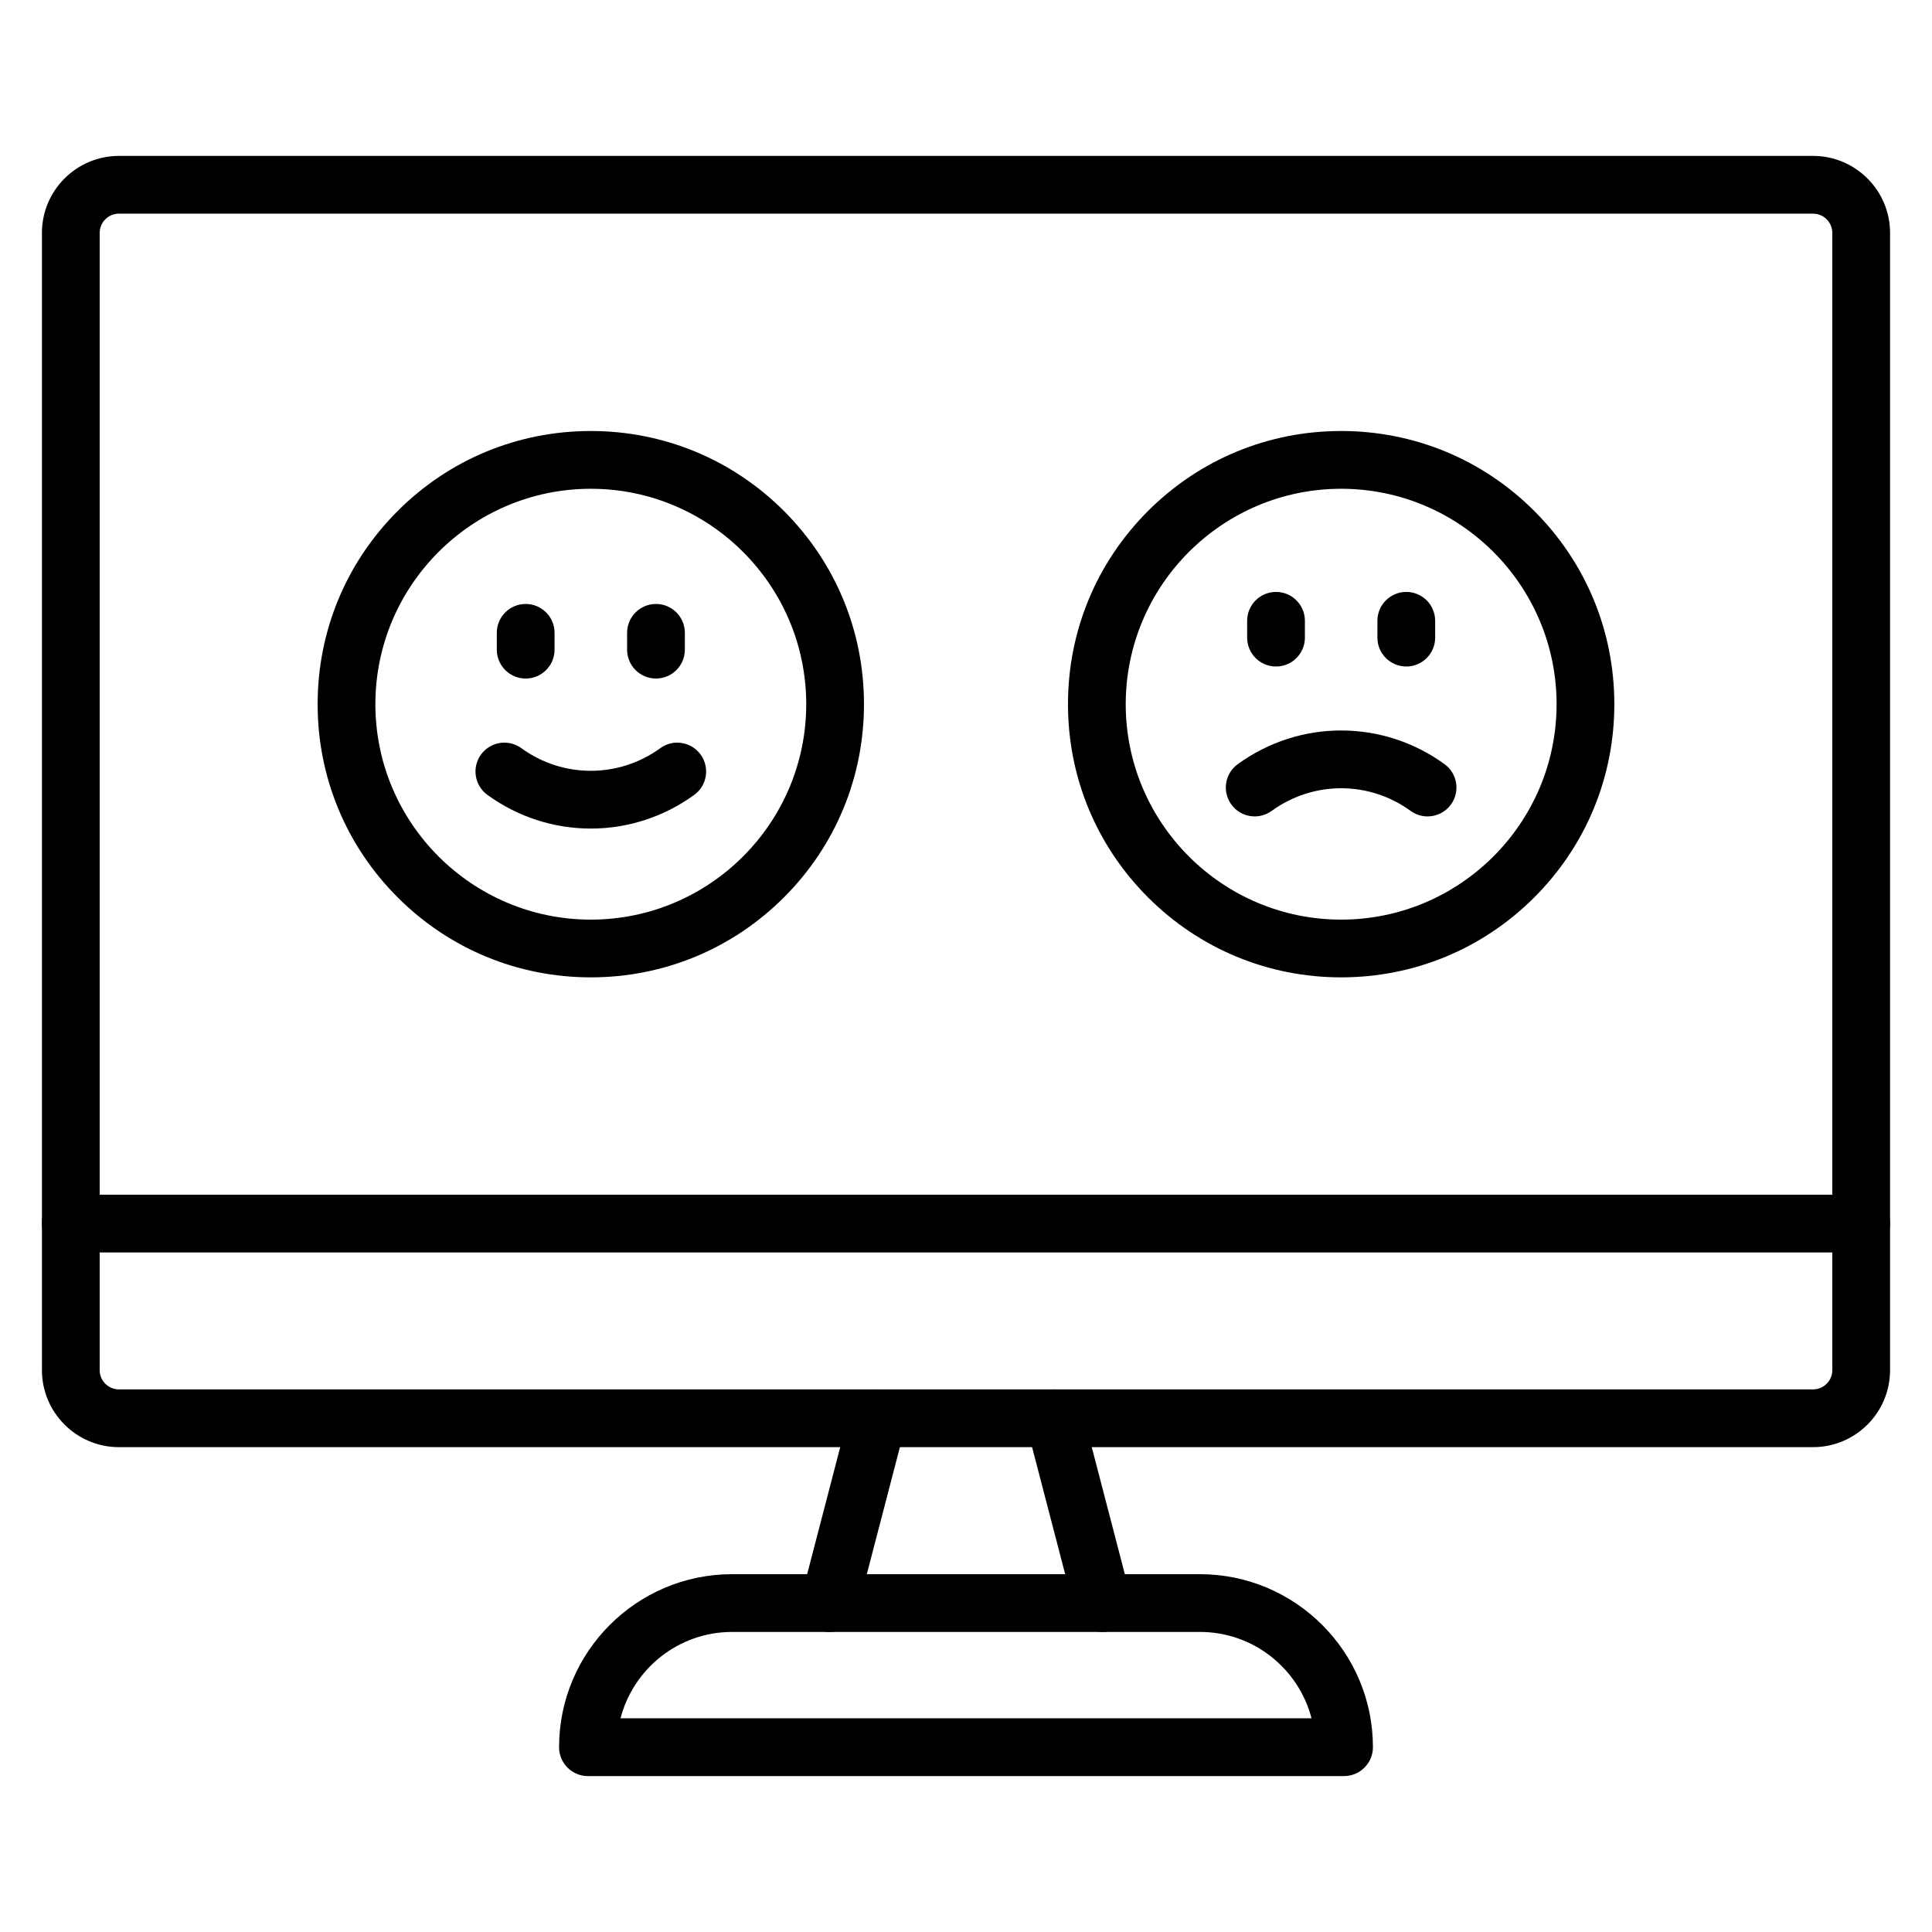
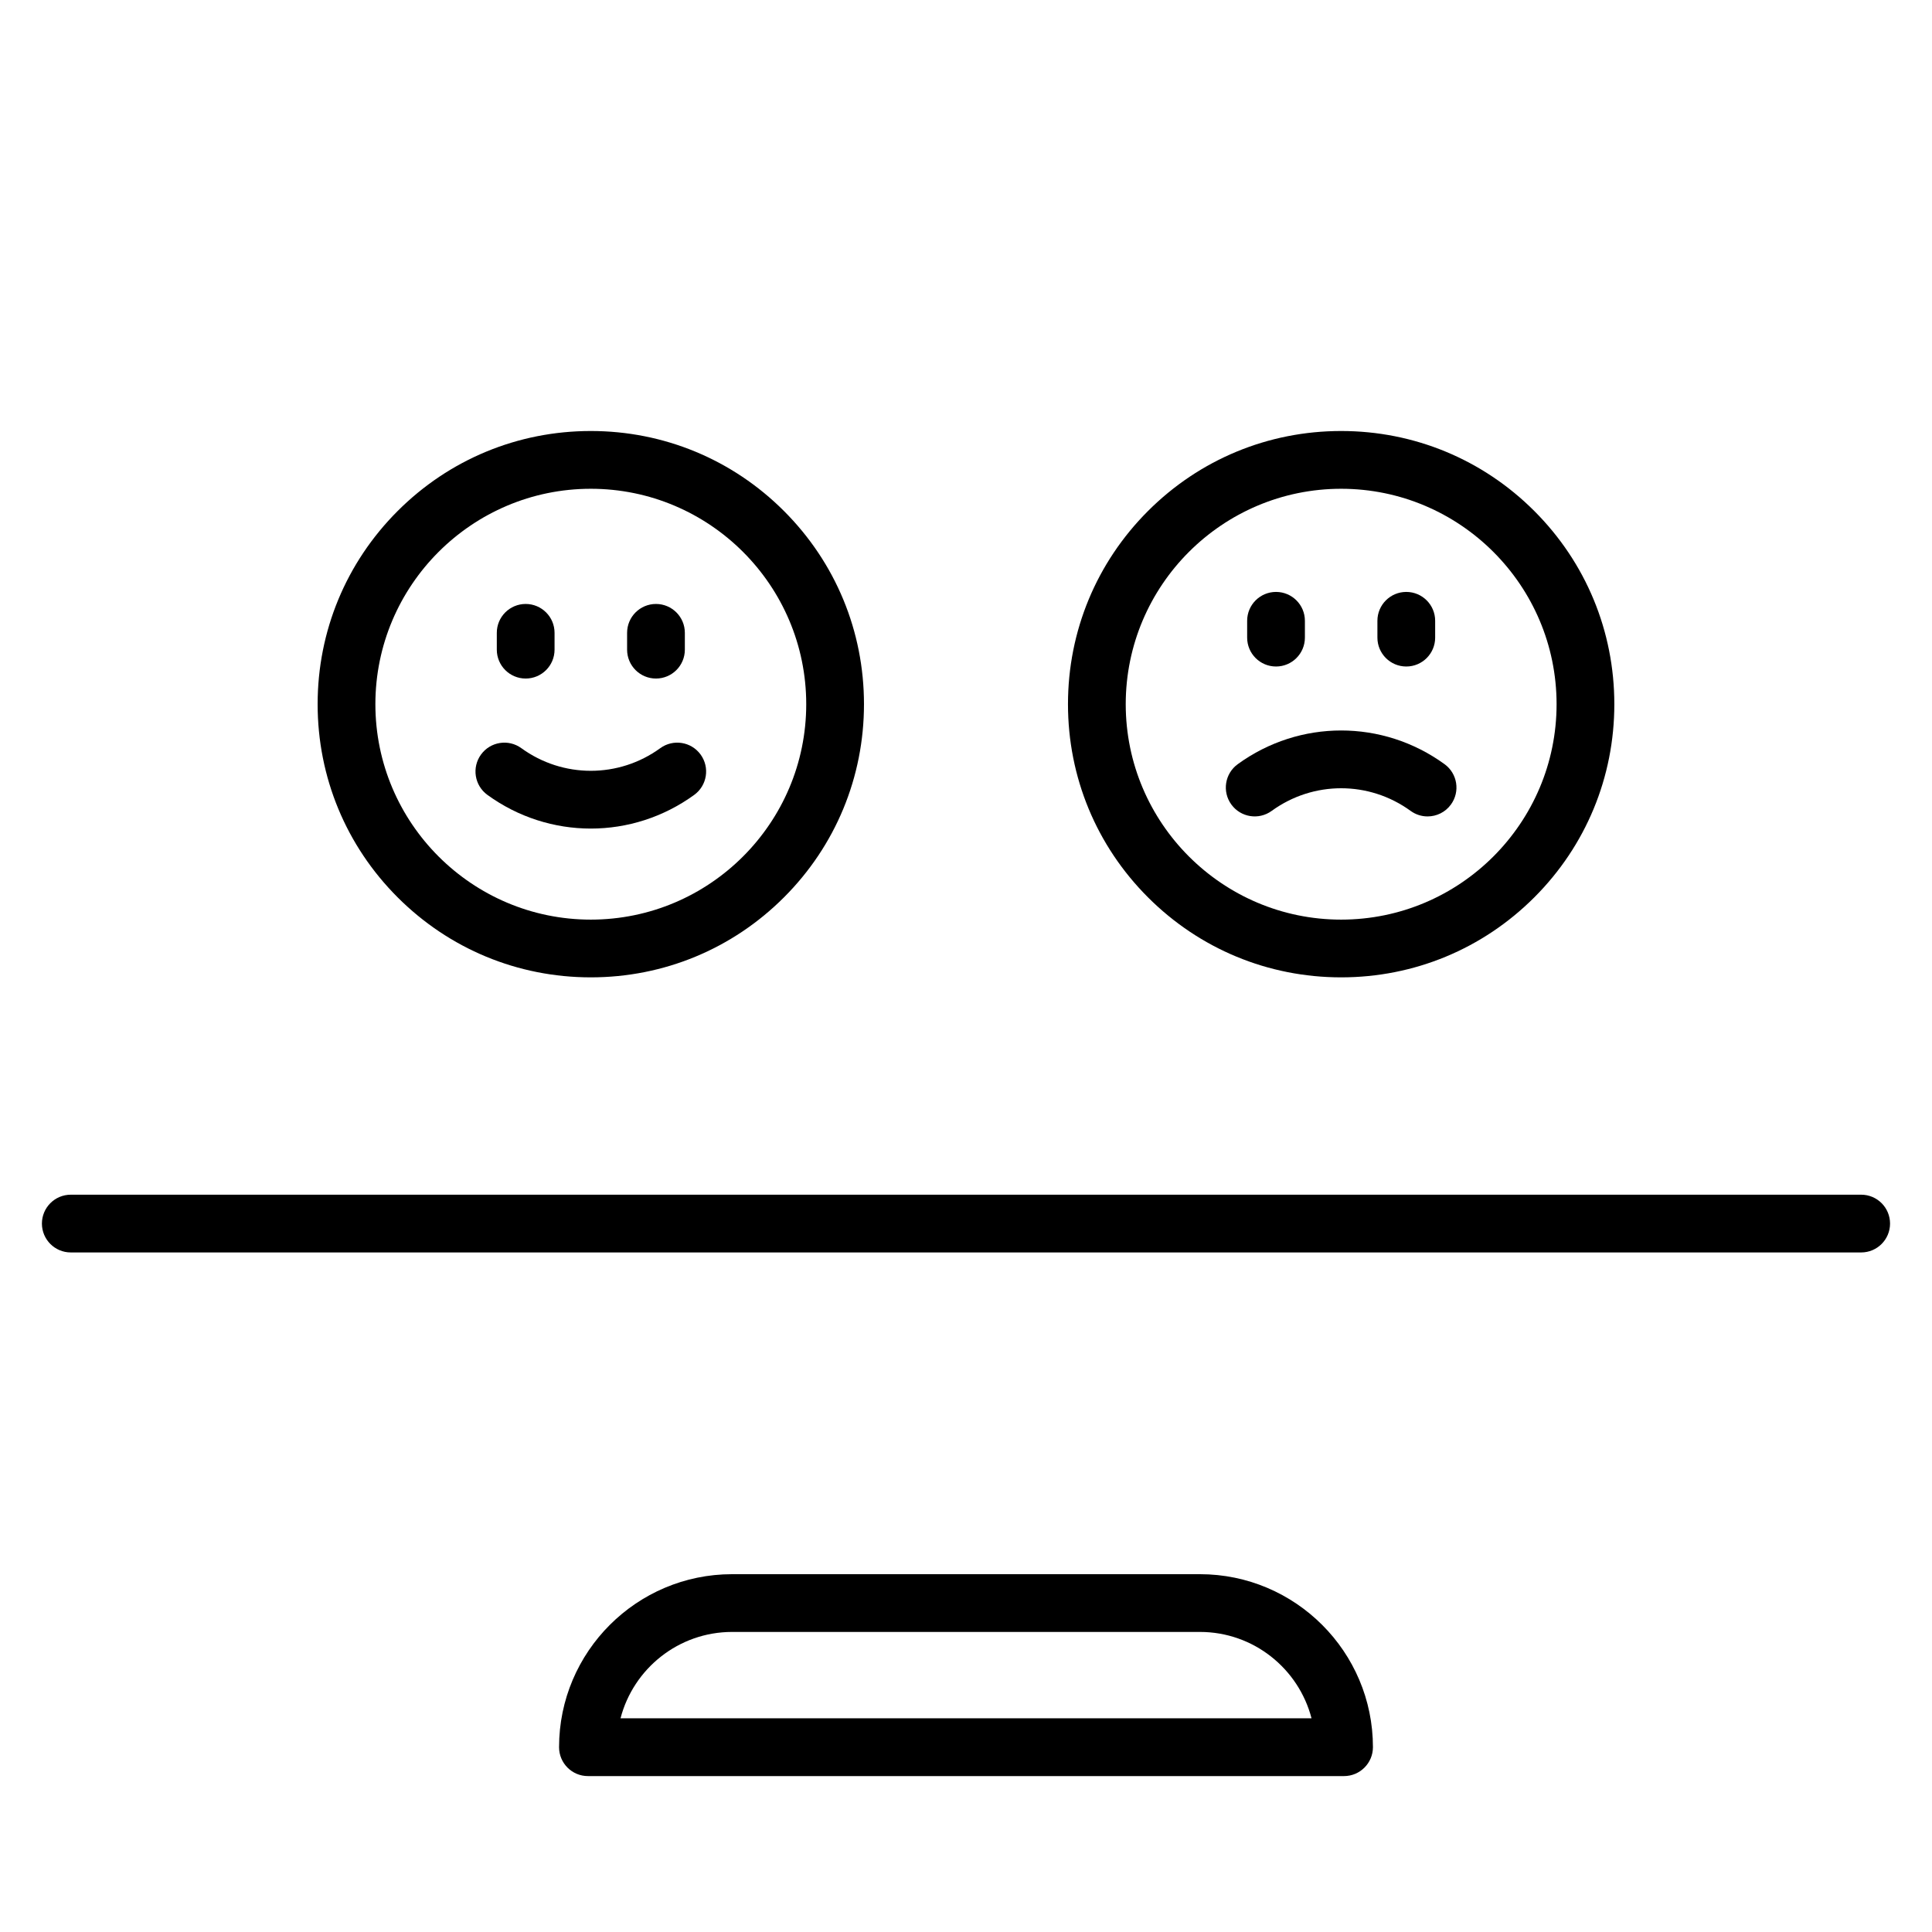
<svg xmlns="http://www.w3.org/2000/svg" fill="#000000" width="800px" height="800px" version="1.1" viewBox="144 144 512 512">
  <g>
-     <path d="m363.82 576.49c-0.637 0-1.289-0.078-1.934-0.25-4.09-1.066-6.543-5.246-5.477-9.332l12.754-48.973c1.066-4.09 5.246-6.543 9.332-5.477 4.09 1.066 6.543 5.246 5.477 9.332l-12.754 48.973c-0.898 3.441-4 5.727-7.398 5.727z" />
-     <path d="m436.18 576.49c-3.398 0-6.504-2.281-7.402-5.727l-12.754-48.973c-1.066-4.09 1.387-8.27 5.477-9.332 4.086-1.066 8.27 1.387 9.332 5.477l12.754 48.973c1.066 4.09-1.387 8.27-5.477 9.332-0.641 0.168-1.289 0.25-1.93 0.25z" />
    <path d="m500.19 614.68h-200.38c-4.227 0-7.652-3.426-7.652-7.652 0-25.281 20.566-45.852 45.852-45.852h123.98c25.281 0 45.852 20.566 45.852 45.852-0.008 4.223-3.438 7.652-7.66 7.652zm-191.75-15.309h183.13c-3.406-13.148-15.371-22.891-29.57-22.891h-123.98c-14.203 0-26.168 9.742-29.574 22.891z" />
-     <path d="m624.48 527.51h-448.96c-11.254 0-20.406-9.156-20.406-20.406v-301.38c0-11.254 9.156-20.406 20.406-20.406h448.96c11.254 0 20.406 9.156 20.406 20.406v301.38c0 11.254-9.152 20.406-20.406 20.406zm-448.96-326.89c-2.812 0-5.102 2.289-5.102 5.102v301.38c0 2.812 2.289 5.102 5.102 5.102h448.96c2.812 0 5.102-2.289 5.102-5.102v-301.38c0-2.812-2.289-5.102-5.102-5.102z" />
    <path d="m637.23 475.91h-474.47c-4.227 0-7.652-3.426-7.652-7.652 0-4.227 3.426-7.652 7.652-7.652h474.47c4.227 0 7.652 3.426 7.652 7.652 0 4.227-3.422 7.652-7.652 7.652z" />
    <path d="m499.42 403.01c-19.34 0-37.52-7.531-51.191-21.203s-21.203-31.855-21.203-51.191c0-19.336 7.531-37.52 21.203-51.191s31.855-21.203 51.191-21.203 37.52 7.531 51.191 21.203 21.203 31.855 21.203 51.191c0 19.336-7.531 37.52-21.203 51.191-13.676 13.672-31.855 21.203-51.191 21.203zm0-129.48c-31.48 0-57.09 25.613-57.09 57.09 0 31.48 25.613 57.09 57.09 57.09 31.48 0 57.09-25.613 57.09-57.09 0-31.48-25.613-57.09-57.09-57.09z" />
    <path d="m482.16 320.63c-4.227 0-7.652-3.426-7.652-7.652v-4.461c0-4.227 3.426-7.652 7.652-7.652s7.652 3.426 7.652 7.652v4.461c0 4.223-3.426 7.652-7.652 7.652z" />
    <path d="m516.68 320.63c-4.227 0-7.652-3.426-7.652-7.652v-4.461c0-4.227 3.426-7.652 7.652-7.652 4.227 0 7.652 3.426 7.652 7.652v4.461c0 4.223-3.422 7.652-7.652 7.652z" />
    <path d="m522.32 360.36c-1.559 0-3.133-0.477-4.492-1.465-11.012-8-25.809-8-36.82 0-3.418 2.484-8.203 1.727-10.688-1.691-2.484-3.418-1.727-8.203 1.691-10.688 16.395-11.91 38.422-11.91 54.812 0 3.418 2.484 4.176 7.269 1.691 10.688-1.492 2.062-3.828 3.156-6.195 3.156z" />
    <path d="m283.31 323.82c-4.227 0-7.652-3.426-7.652-7.652v-4.461c0-4.227 3.426-7.652 7.652-7.652s7.652 3.426 7.652 7.652v4.461c0 4.227-3.426 7.652-7.652 7.652z" />
    <path d="m317.84 323.82c-4.227 0-7.652-3.426-7.652-7.652v-4.461c0-4.227 3.426-7.652 7.652-7.652s7.652 3.426 7.652 7.652v4.461c0 4.227-3.43 7.652-7.652 7.652z" />
    <path d="m300.57 363.58c-9.605 0-19.211-2.977-27.406-8.93-3.418-2.484-4.176-7.269-1.691-10.688 2.484-3.418 7.269-4.176 10.688-1.691 11.012 8 25.809 8 36.82 0 3.418-2.484 8.203-1.727 10.688 1.691 2.484 3.418 1.727 8.203-1.691 10.688-8.191 5.949-17.797 8.93-27.406 8.93z" />
    <path d="m300.57 403.01c-19.34 0-37.52-7.531-51.191-21.203-13.672-13.672-21.203-31.855-21.203-51.191 0-19.336 7.531-37.52 21.203-51.191 13.672-13.672 31.855-21.203 51.191-21.203 19.34 0 37.52 7.531 51.191 21.203s21.203 31.855 21.203 51.191c0 19.336-7.531 37.52-21.203 51.191s-31.855 21.203-51.191 21.203zm0-129.48c-31.48 0-57.09 25.613-57.09 57.09 0 31.48 25.613 57.09 57.09 57.09 31.48 0 57.09-25.613 57.09-57.09 0-31.48-25.609-57.09-57.09-57.09z" />
  </g>
</svg>